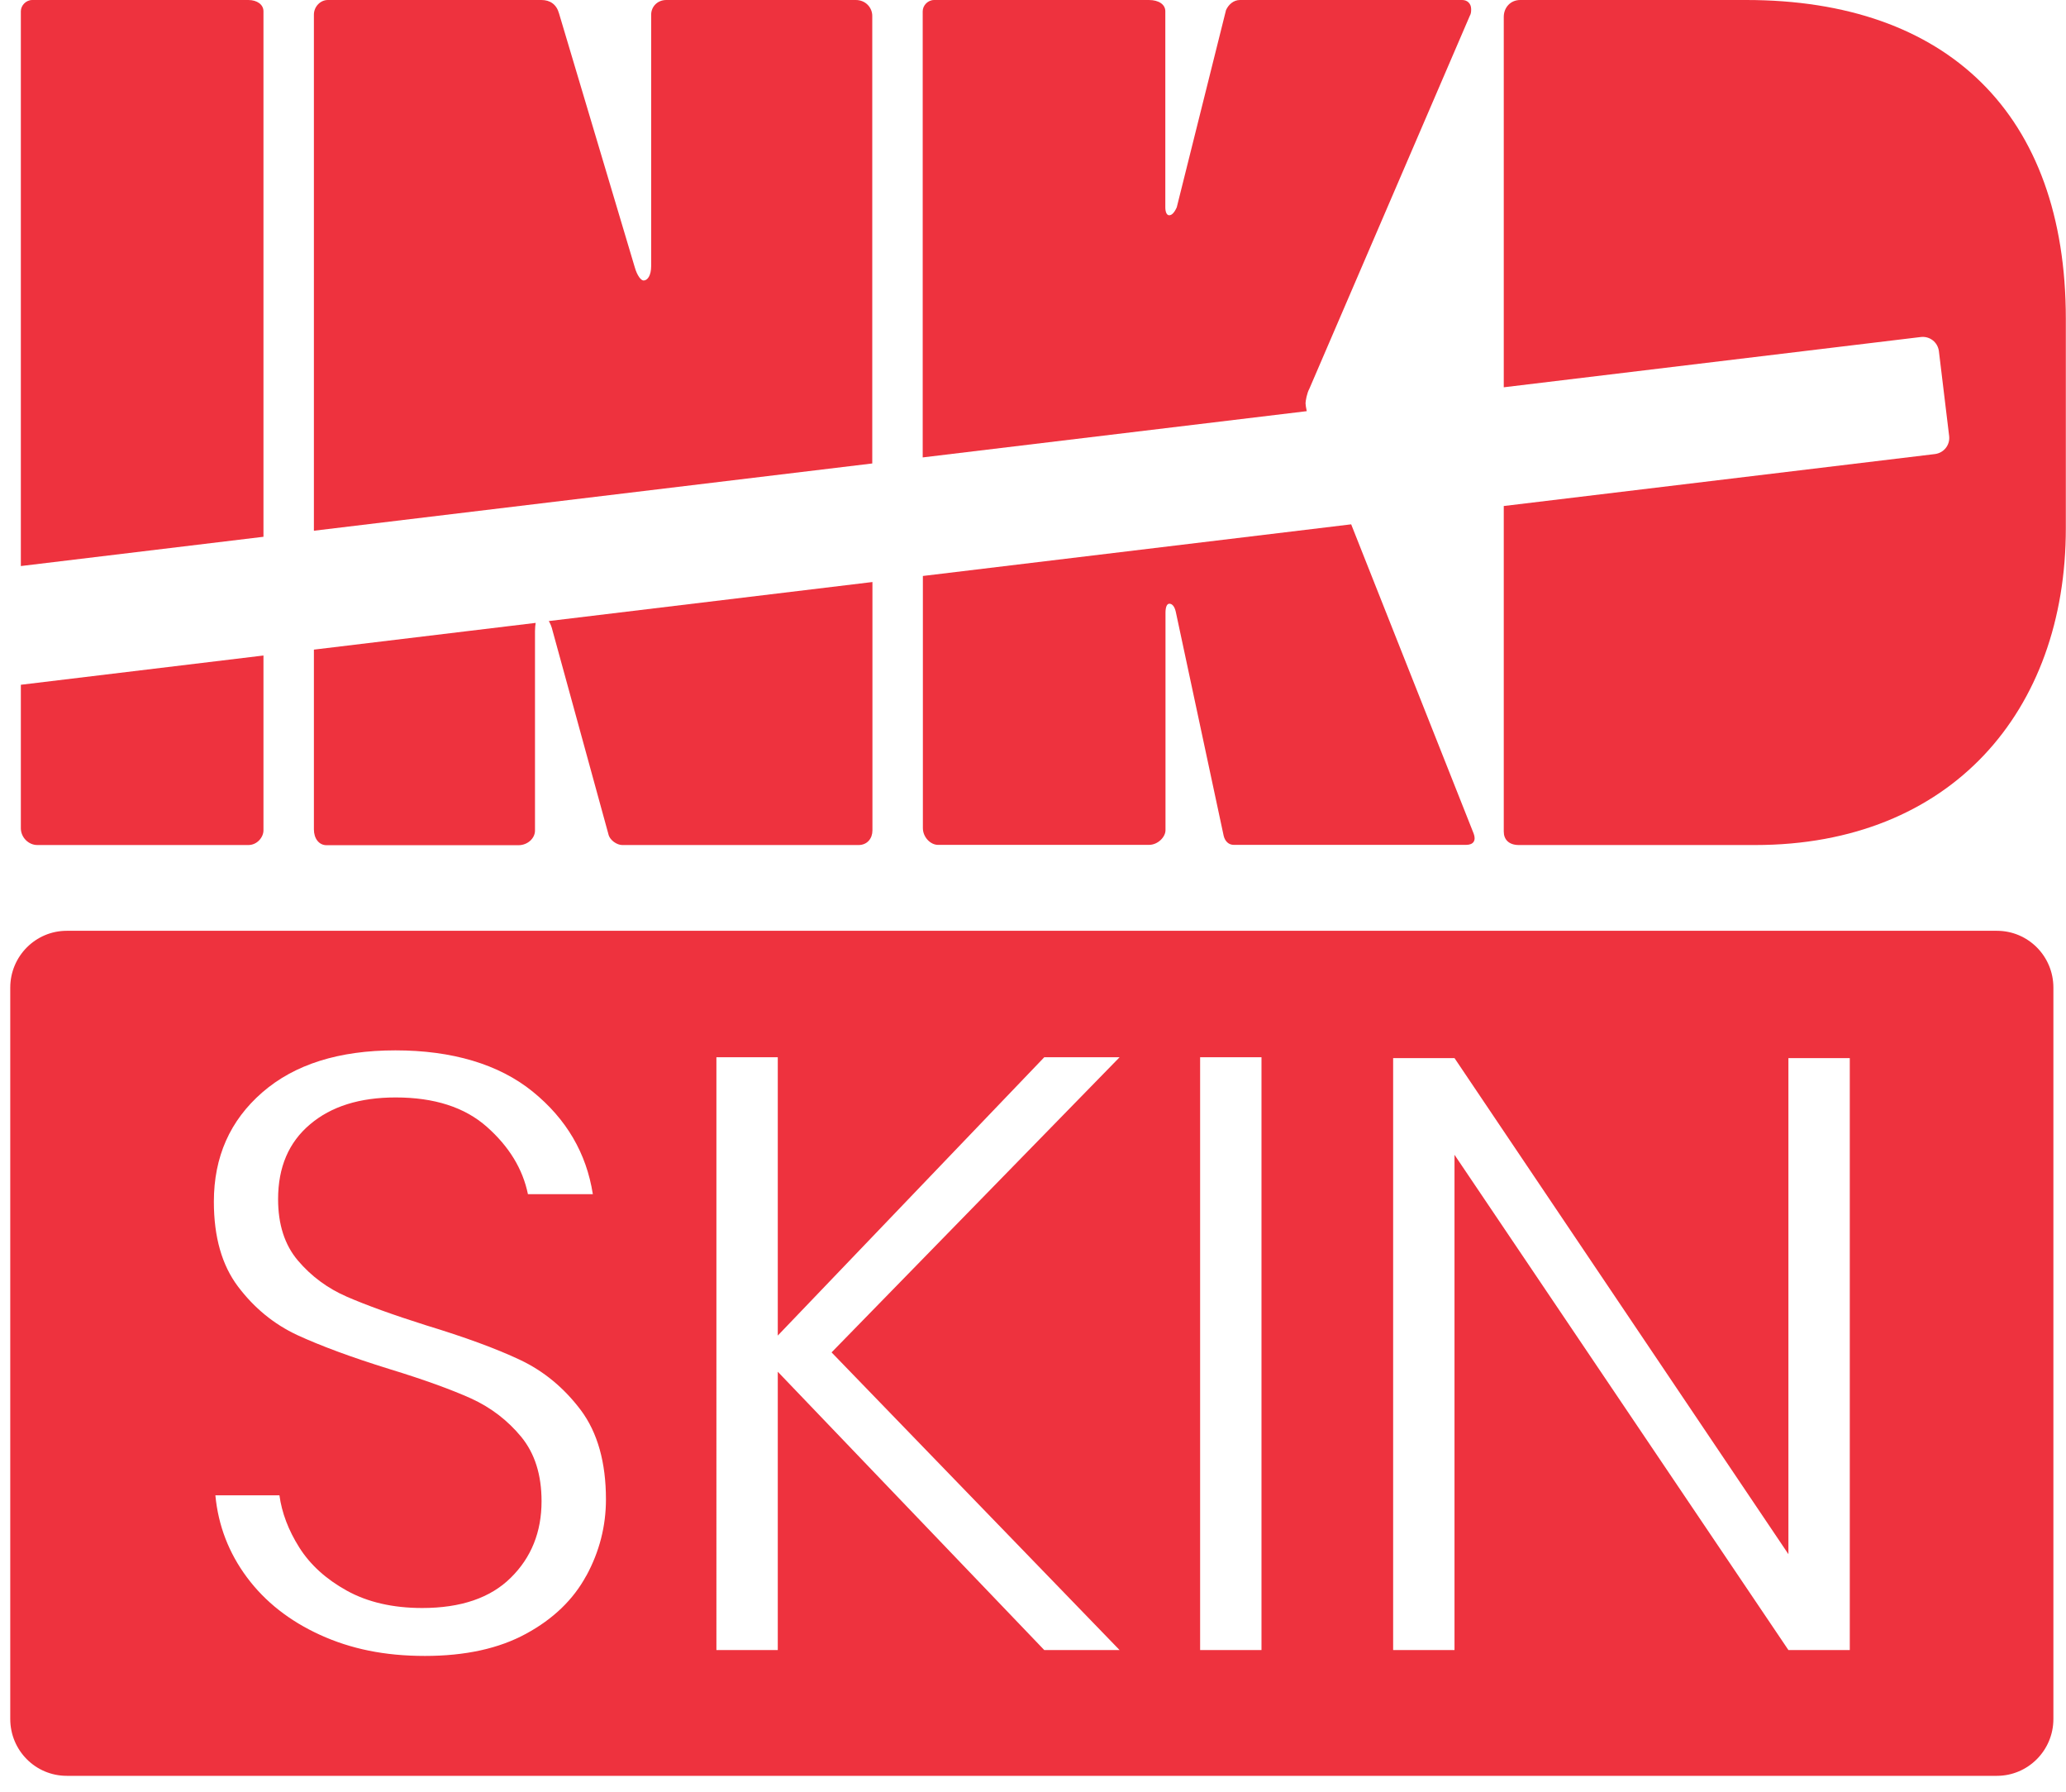
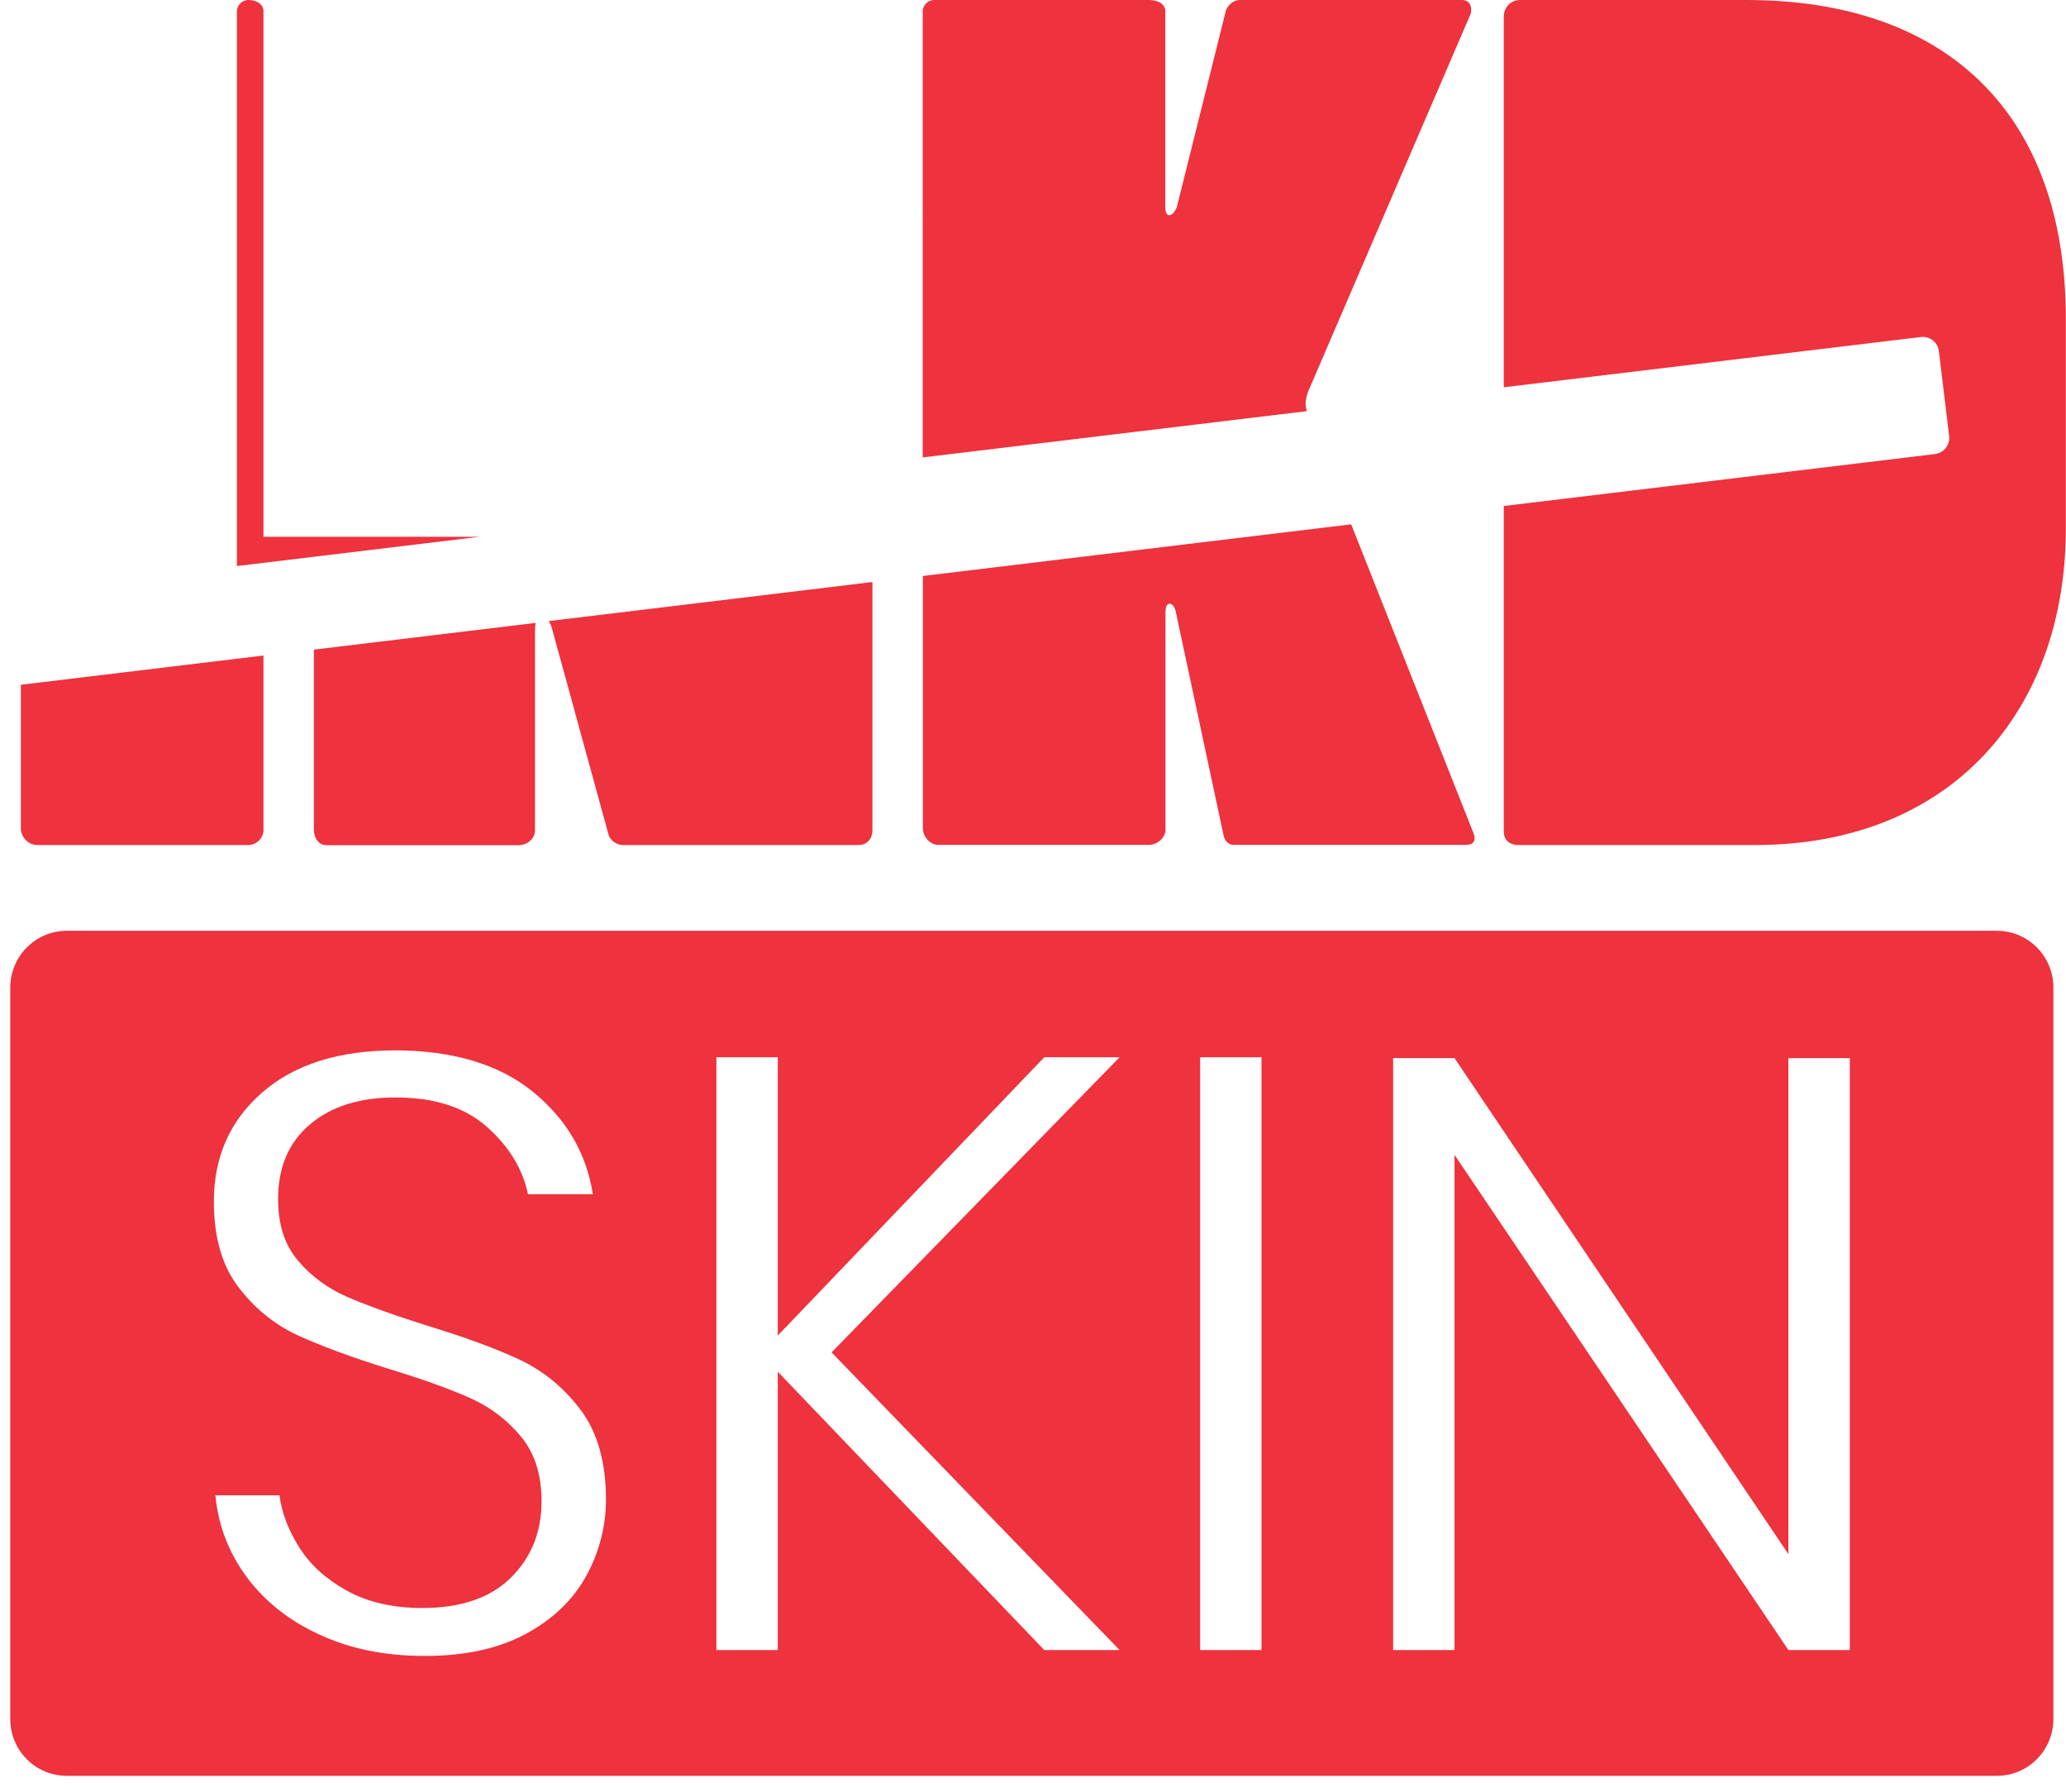
<svg xmlns="http://www.w3.org/2000/svg" id="Layer_1" viewBox="0 0 122.88 106.58">
  <defs>
    <style>.cls-1{fill:#ee323e;}</style>
  </defs>
  <path class="cls-1" d="M118.77,55.35H3.97c-1.85,0-3.36,1.51-3.36,3.38v43.49c0,1.87,1.5,3.38,3.36,3.38H118.77c1.85,0,3.36-1.51,3.36-3.38V58.73c0-1.87-1.5-3.38-3.36-3.38ZM34.87,93.7c-.77,1.42-1.96,2.57-3.58,3.45-1.61,.88-3.62,1.32-6.02,1.32s-4.41-.42-6.23-1.25c-1.82-.83-3.27-1.97-4.35-3.42-1.08-1.45-1.71-3.08-1.88-4.88h3.81c.14,1.03,.53,2.07,1.18,3.1,.65,1.03,1.6,1.89,2.83,2.57,1.23,.68,2.73,1.03,4.48,1.03,2.3,0,4.06-.6,5.27-1.8,1.22-1.2,1.83-2.72,1.83-4.55,0-1.57-.4-2.84-1.21-3.83-.81-.98-1.8-1.74-2.98-2.28-1.18-.53-2.8-1.12-4.86-1.75-2.26-.7-4.09-1.38-5.48-2.02-1.39-.65-2.56-1.61-3.52-2.88-.96-1.27-1.44-2.95-1.44-5.05,0-2.67,.96-4.83,2.88-6.5,1.92-1.67,4.56-2.5,7.92-2.5s6.15,.82,8.16,2.45c2.01,1.63,3.2,3.67,3.58,6.1h-3.86c-.31-1.5-1.12-2.83-2.44-4-1.32-1.17-3.13-1.75-5.43-1.75-2.13,0-3.83,.53-5.09,1.6-1.27,1.07-1.9,2.55-1.9,4.45,0,1.5,.39,2.72,1.18,3.65,.79,.93,1.76,1.65,2.91,2.15,1.15,.5,2.72,1.07,4.71,1.7,2.3,.7,4.16,1.38,5.58,2.05,1.42,.67,2.63,1.67,3.63,3,.99,1.33,1.49,3.1,1.49,5.3,0,1.6-.39,3.11-1.16,4.53Zm31.72,4.42h-4.48l-15.85-16.55v16.55h-3.65V62.87h3.65v16.55l15.85-16.55h4.48l-17.13,17.55,17.13,17.7Zm8.44,0h-3.65V62.87h3.65v35.25Zm34.99,0h-3.65l-19.86-29.45v29.45h-3.65V62.92h3.65l19.86,29.5v-29.5h3.65v35.2Z" />
  <g>
-     <path class="cls-1" d="M15.67,31.92V.67c0-.4-.38-.67-.9-.67H1.92c-.38,0-.68,.33-.68,.67V33.66l14.43-1.74Z" />
-     <path class="cls-1" d="M51.88,27.56V.94c0-.47-.38-.94-.98-.94h-11.27c-.53,0-.9,.4-.9,.87V15.81c0,.6-.23,.87-.45,.87-.15,0-.38-.27-.53-.8L33.25,.8c-.15-.54-.53-.8-1.05-.8h-12.7c-.45,0-.83,.4-.83,.87V31.56l33.21-4Z" />
+     <path class="cls-1" d="M15.67,31.92V.67c0-.4-.38-.67-.9-.67c-.38,0-.68,.33-.68,.67V33.66l14.43-1.74Z" />
    <path class="cls-1" d="M77.72,24.44c-.04-.18-.07-.37-.07-.46,0-.13,.08-.6,.23-.87L87.42,.94c.08-.13,.08-.27,.08-.4,0-.33-.23-.54-.53-.54h-13.22c-.38,0-.68,.27-.83,.6l-2.93,11.73c-.15,.33-.3,.47-.45,.47s-.23-.2-.23-.47V.67c0-.4-.38-.67-.98-.67h-12.77c-.38,0-.68,.33-.68,.67V27.2l22.84-2.75Z" />
    <path class="cls-1" d="M103.87,0h-13.45c-.6,0-.98,.47-.98,1V23.03l24.81-2.99c.53-.06,1,.31,1.07,.84l.61,5.05c.06,.53-.31,1-.84,1.07l-25.65,3.09v19.36c0,.47,.3,.8,.9,.8h14.05c11.65,0,18.48-7.97,18.48-18.83v-12.46c0-12.19-7.06-18.96-19.01-18.96Z" />
    <path class="cls-1" d="M1.24,40.72v8.53c0,.54,.45,1,.98,1H14.77c.53,0,.9-.47,.9-.87v-10.4l-14.43,1.74Z" />
    <path class="cls-1" d="M18.67,38.62v10.7c0,.54,.3,.94,.75,.94h11.42c.53,0,.98-.4,.98-.87v-11.86c0-.21,.02-.36,.04-.49l-13.19,1.59Z" />
    <path class="cls-1" d="M32.64,36.93c.09,.15,.17,.33,.23,.59l3.31,12.06c.08,.4,.53,.67,.83,.67h14.05c.53,0,.83-.4,.83-.87v-14.77l-19.24,2.32Z" />
    <path class="cls-1" d="M80.36,31.18l-25.47,3.07v14.99c0,.54,.45,1,.9,1h12.55c.53,0,.98-.47,.98-.87v-12.93c0-.33,.08-.54,.23-.54s.3,.13,.38,.47l2.85,13.33c.08,.33,.3,.54,.6,.54h13.82c.45,0,.6-.27,.45-.67l-7.29-18.4Z" />
  </g>
</svg>